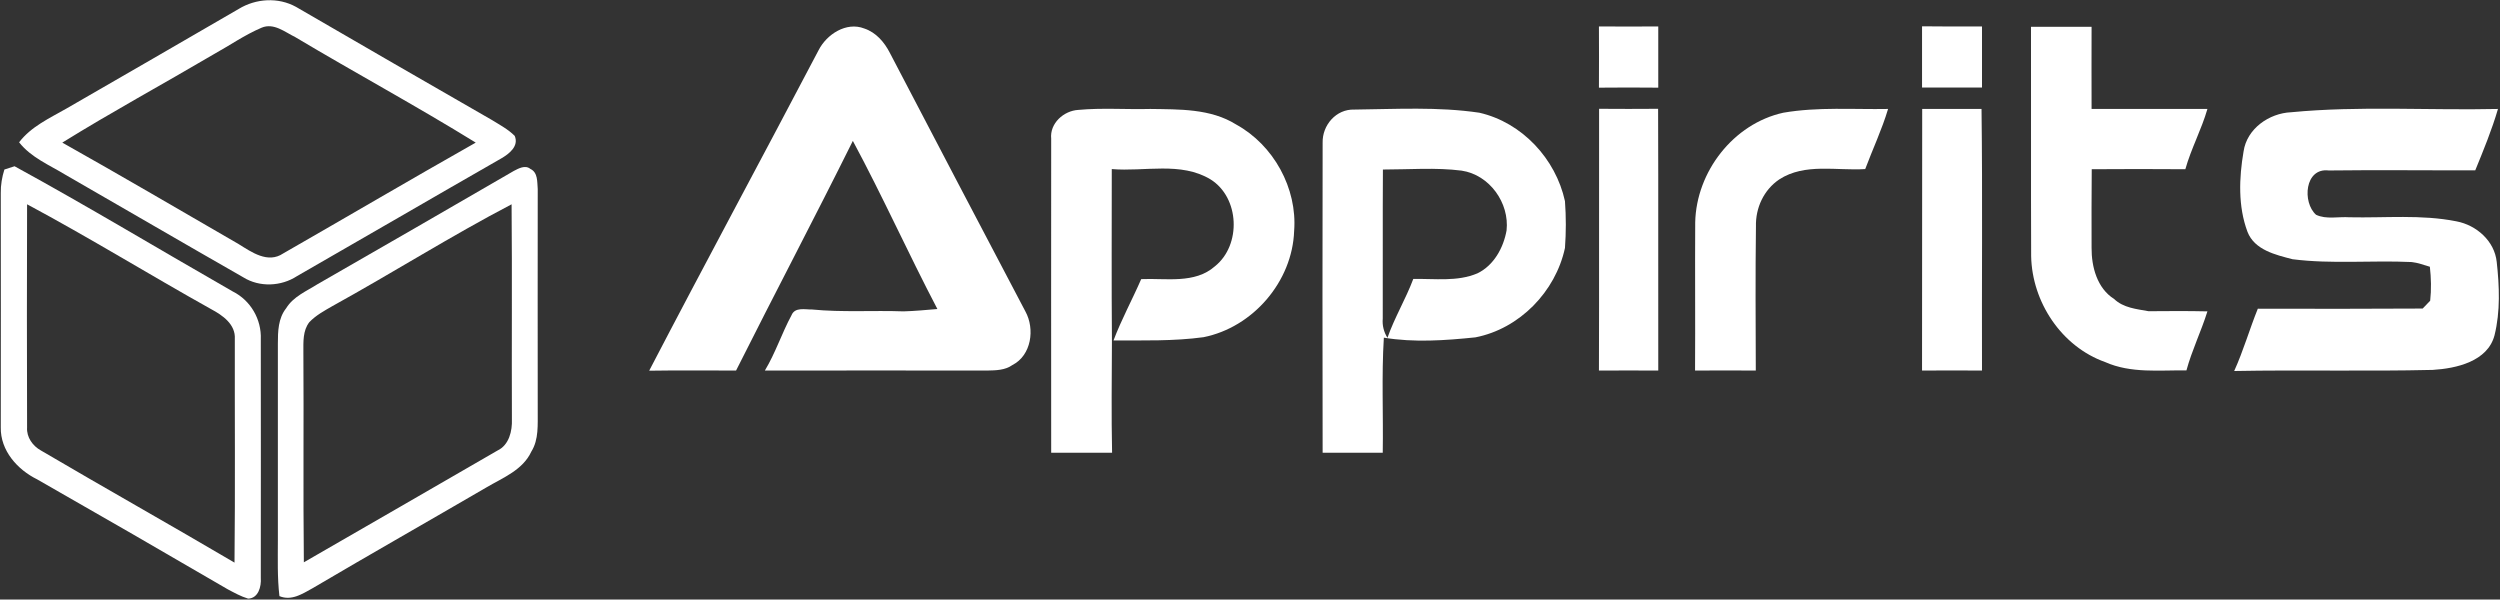
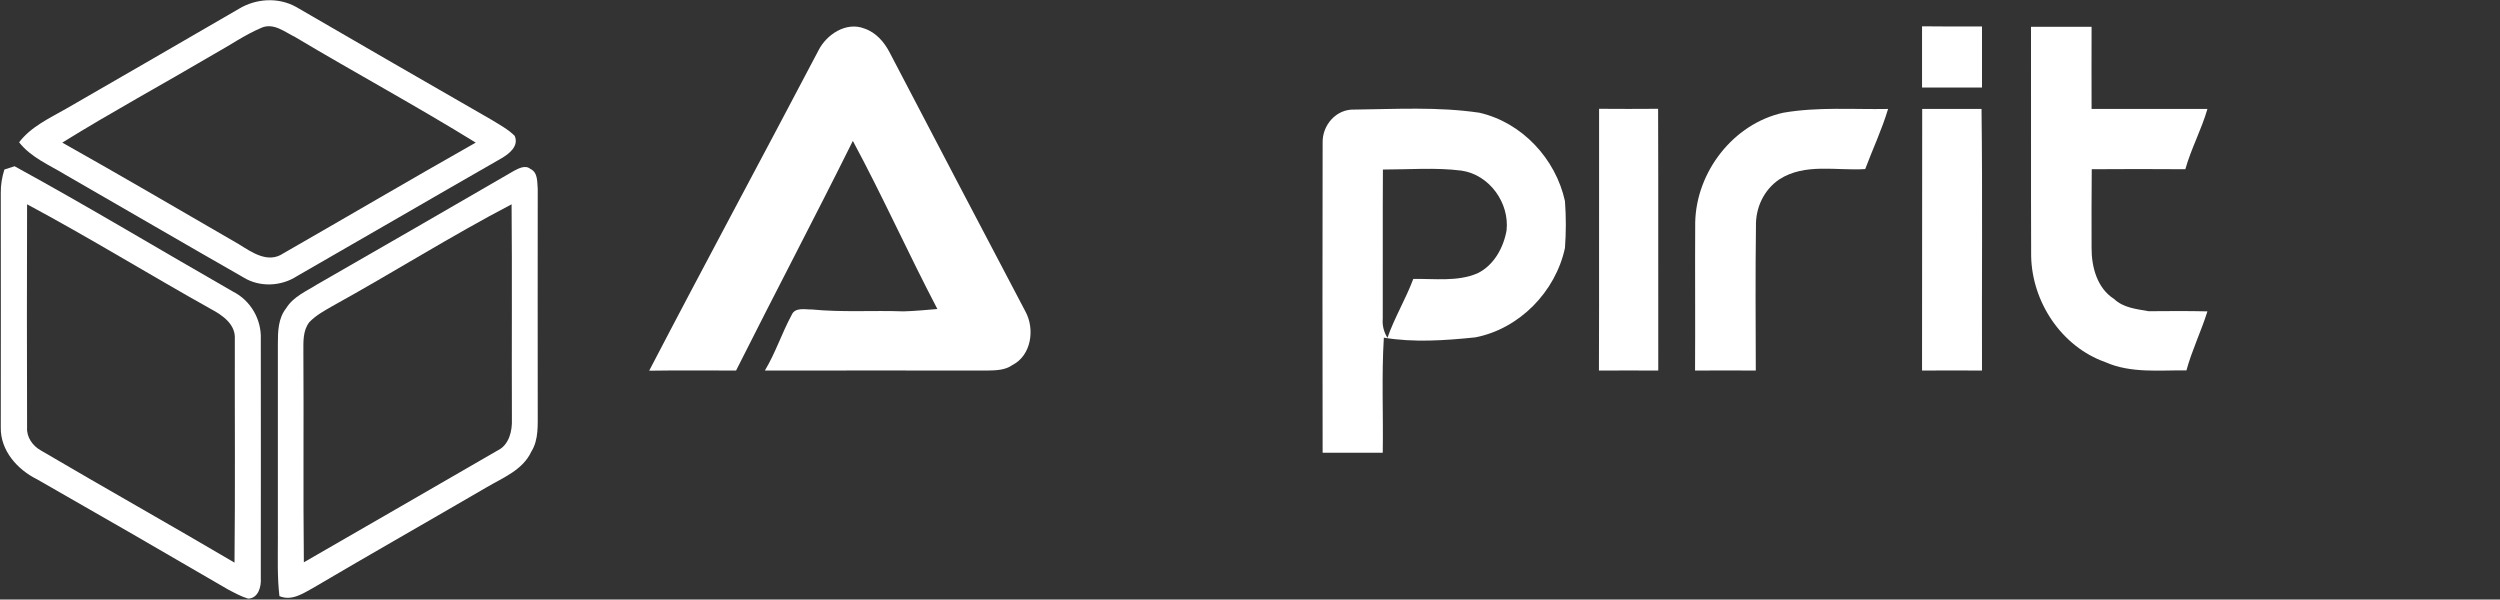
<svg xmlns="http://www.w3.org/2000/svg" version="1.2" viewBox="0 0 1597 383" width="1597" height="383">
  <rect x="0" y="0" width="1597" height="383" fill="#333333" stroke="none" />
  <title>4174</title>
  <style>
		.s0 { fill: #ffffff } 
	</style>
  <g id="#f0832bff">
    <path fill-rule="evenodd" class="s0" d="m152.5 5.7c11-6.7 25.2-7.6 36.6-1.3 41.7 24.2 83.4 48.3 125.2 72.3 5 3.1 10.3 5.9 14.5 10.1 2.8 6.6-3.6 11.5-8.6 14.4-43.5 24.9-86.9 50.2-130.5 75.2-10.1 6.6-23.9 7.2-34.2 0.8-38-21.7-75.7-43.7-113.6-65.5-10.3-6.3-22-11-29.7-20.8 7.7-10.1 19.5-15.4 30.3-21.6 36.7-21.2 73.4-42.3 110-63.6zm14.6 12c-10.8 4.6-20.5 11.4-30.8 17.1-32.1 18.9-64.9 36.7-96.5 56.3 37.7 21.2 75.1 43.1 112.6 64.8 8.4 5.2 18.7 12.6 28.5 6 41-23.5 81.8-47.5 123-70.8-37.9-23.4-77.1-44.6-115.3-67.4-6.6-3.2-13.7-9.3-21.5-6z" />
-     <path class="s0" d="m1021.4 16.9q19 0.1 37.9 0c0 13 0 26 0 39.1q-18.9-0.2-37.9 0 0.1-19.6 0-39.1z" />
    <path class="s0" d="m1227.8 16.8c12.7 0.2 25.5 0.1 38.3 0.1q0 19.5 0 39c-12.8 0-25.6 0-38.3 0 0-13 0-26 0-39.1z" />
  </g>
  <g id="#004065ff">
    <path class="s0" d="m522.9 32.1c5.1-10.1 17.7-18.4 29.2-13.9 7.5 2.5 12.8 8.7 16.3 15.5 28.8 55.1 57.6 110.2 86.6 165.2 6.2 11.2 3.9 28.1-8.3 34.3-4.6 3.3-10.5 3.4-16 3.5-47.3-0.1-94.7 0-142.1 0 6.8-11.3 10.8-23.8 17-35.3 2.2-5.4 8.6-3.6 13.1-3.7 19.5 1.9 39 0.5 58.5 1.2 7.3-0.2 14.4-0.9 21.6-1.5-18.6-35.5-35-72.1-54-107.4-24.4 49.1-50 97.7-74.6 146.7-18.5 0-37-0.2-55.5 0.1 35.6-68.4 72.3-136.3 108.2-204.7z" />
    <path class="s0" d="m1297.4 17.1q19.3 0 38.7 0c-0.1 17.5 0 35 0 52.5q37 0 74 0c-3.8 13.2-10.4 25.3-14.1 38.5-19.9-0.1-39.8-0.2-59.8 0-0.2 16.7-0.1 33.4-0.1 50.1-0.1 12.2 3.5 25.9 14.4 32.8 6 5.7 14.3 6.4 22 7.8 12.5-0.1 25-0.2 37.6 0.1-4 12.8-9.9 24.8-13.4 37.7-17.3-0.2-35.5 2-51.9-5.3-27.9-9.9-46.7-38.3-47.3-67.6-0.2-48.9 0-97.7-0.1-146.6z" />
    <path class="s0" d="m1021.5 69.5c12.6 0.1 25.1 0.1 37.7 0 0.2 55.8 0 111.5 0.1 167.2-12.6 0-25.3-0.1-37.9 0 0.2-55.7 0-111.4 0.1-167.2z" />
-     <path class="s0" d="m671.5 88.6c-1-9.8 8-17.9 17.4-18.4 15.2-1.4 30.6-0.2 45.9-0.6 18.5 0.3 38.5-0.3 54.8 9.9 23.9 13.1 39.2 40.7 37.1 68-1.1 32.3-26.3 61.6-57.9 67.9-19.1 2.6-38.3 2-57.5 2.1 5.1-13.5 12-26.1 17.7-39.2 15.7-0.7 34.2 3.2 47.1-8.2 17-13.6 15.8-43.9-2.8-55.5-19-11.5-42.2-4.8-63.1-6.6 0 36.6-0.2 73.1 0.1 109.7-0.1 23.8-0.4 47.7 0.1 71.5-13 0-25.9 0-38.9 0 0-66.8-0.1-133.7 0-200.6z" />
    <path fill-rule="evenodd" class="s0" d="m844.9 91.2c-0.3-11.2 8.6-21.6 20.2-21.2 26.6-0.3 53.5-1.9 79.9 2 27.2 6.2 48.8 29.4 54.7 56.5q1.1 14.9 0 29.9c-6 27.9-29 51.6-57.2 57.1-19.4 2-39.2 3.4-58.5 0.2-1.5 24.4-0.3 49-0.7 73.5q-19.2 0-38.4 0-0.2-99 0-198zm38.5 17.1c-0.2 31.7 0 63.4-0.1 95.2-0.4 4.4 0.7 8.6 3 12.3 4.5-12.9 11.7-24.8 16.5-37.6 13.7-0.3 28.1 1.9 41-3.6 10.5-5.1 16.6-16.3 18.6-27.4 1.9-17.5-10.8-35.5-28.7-38.2-16.6-2.1-33.5-0.7-50.3-0.7z" />
    <path class="s0" d="m1139.2 72c22.1-3.8 44.6-2 66.9-2.4-3.9 13.1-9.8 25.6-14.6 38.4-18.3 1.2-38.5-4-54.9 6.6-9.9 6.7-15.2 18.2-14.9 30-0.4 30.7-0.2 61.4-0.1 92.1q-19.4-0.1-38.8 0c0.2-31.5-0.1-63.1 0.1-94.7 0.7-32.3 24.4-63 56.3-70z" />
    <path class="s0" d="m1227.9 69.6q18.9 0 37.9 0c0.7 55.7 0.1 111.4 0.3 167.1q-19.2-0.1-38.3 0c0.1-55.7 0-111.4 0.1-167.1z" />
-     <path class="s0" d="m1433.2 96.7c2.1-14.5 16.3-24.4 30.4-25 43.9-4.2 88.1-1.1 132.1-2.1-3.9 13.4-9.2 26.2-14.5 39.2-31.2 0.1-62.4-0.3-93.6 0.1-15.4-1.9-17 20.4-8.1 28.3 6.5 3.1 14.3 1.1 21.4 1.6 22.7 0.5 45.8-1.9 68.3 2.6 12.7 2.4 24.3 12.5 25.7 25.9 1.7 15.4 2.4 31.6-1.4 46.9-4.4 16.7-24.4 21.2-39.5 22.1-42.2 1-84.5-0.1-126.8 0.7 5.9-13 9.8-26.7 15.1-39.8 35.1 0.1 70.2 0.1 105.3-0.1 1.2-1.2 3.6-3.8 4.8-5 0.8-7.2 0.6-14.5-0.2-21.7-3.9-1.1-7.7-2.6-11.6-3-25.4-1.2-50.9 1.4-76.1-1.8-10.8-2.8-24.3-5.9-28.8-17.5-6.1-16.3-5.4-34.5-2.5-51.4z" />
+     <path class="s0" d="m1433.2 96.7z" />
    <path fill-rule="evenodd" class="s0" d="m2.8 108.3c1.7-0.6 4.9-1.6 6.5-2.1 47 25.7 92.9 53.4 139.4 80 11.4 5.7 18.4 17.8 17.9 30.5 0.1 50.8 0 101.7 0 152.5 0.4 5.4-1.5 13-8.1 13.2-4.7-1.4-8.9-3.8-13.1-6-40.5-23.6-81-47-121.7-70.2-12.6-6.2-23.5-18.4-23.2-33.2 0-49.9 0.1-99.8 0-149.7-0.1-5.1 0.8-10.2 2.3-15zm14.5 22.2c-0.2 47.5-0.1 95.1 0 142.6-0.4 6.2 3.6 11.8 8.9 14.7 41 24.1 82.5 47.4 123.6 71.6 0.5-47.6 0.1-95.2 0.2-142.8 0.6-9.4-7.8-15.2-15.1-19.1-39.4-22-77.8-45.7-117.6-67z" />
    <path fill-rule="evenodd" class="s0" d="m328.2 109.2c3.1-1.6 7.3-4 10.6-1.3 4.9 2.3 4.3 8.3 4.7 12.9 0 47.1-0.1 94.3 0 141.5-0.1 8.8 0.8 18.4-4.1 26.2-5.4 11.7-18 16.6-28.4 22.7-37.1 21.6-74.4 42.8-111.4 64.6-6.5 3.6-13.5 8.2-21.1 5-1.4-11.9-1-23.9-1-35.8 0-41.9 0-83.7 0-125.5 0-7.8 0.2-16.2 5.3-22.6 4.6-7.5 13-10.9 20.1-15.4 41.8-24 83.6-48.1 125.3-72.3zm-115.8 86.3c-5.2 3-10.6 5.9-14.8 10.3-4.2 5.4-3.8 12.5-3.8 19 0.3 44.8-0.2 89.6 0.3 134.4 41.2-23.8 82.5-47.5 123.7-71.4 7.4-3.5 9.5-12.5 9.2-20-0.2-45.8 0.2-91.6-0.2-137.3-38.8 20.3-76 43.8-114.4 65z" />
  </g>
</svg>